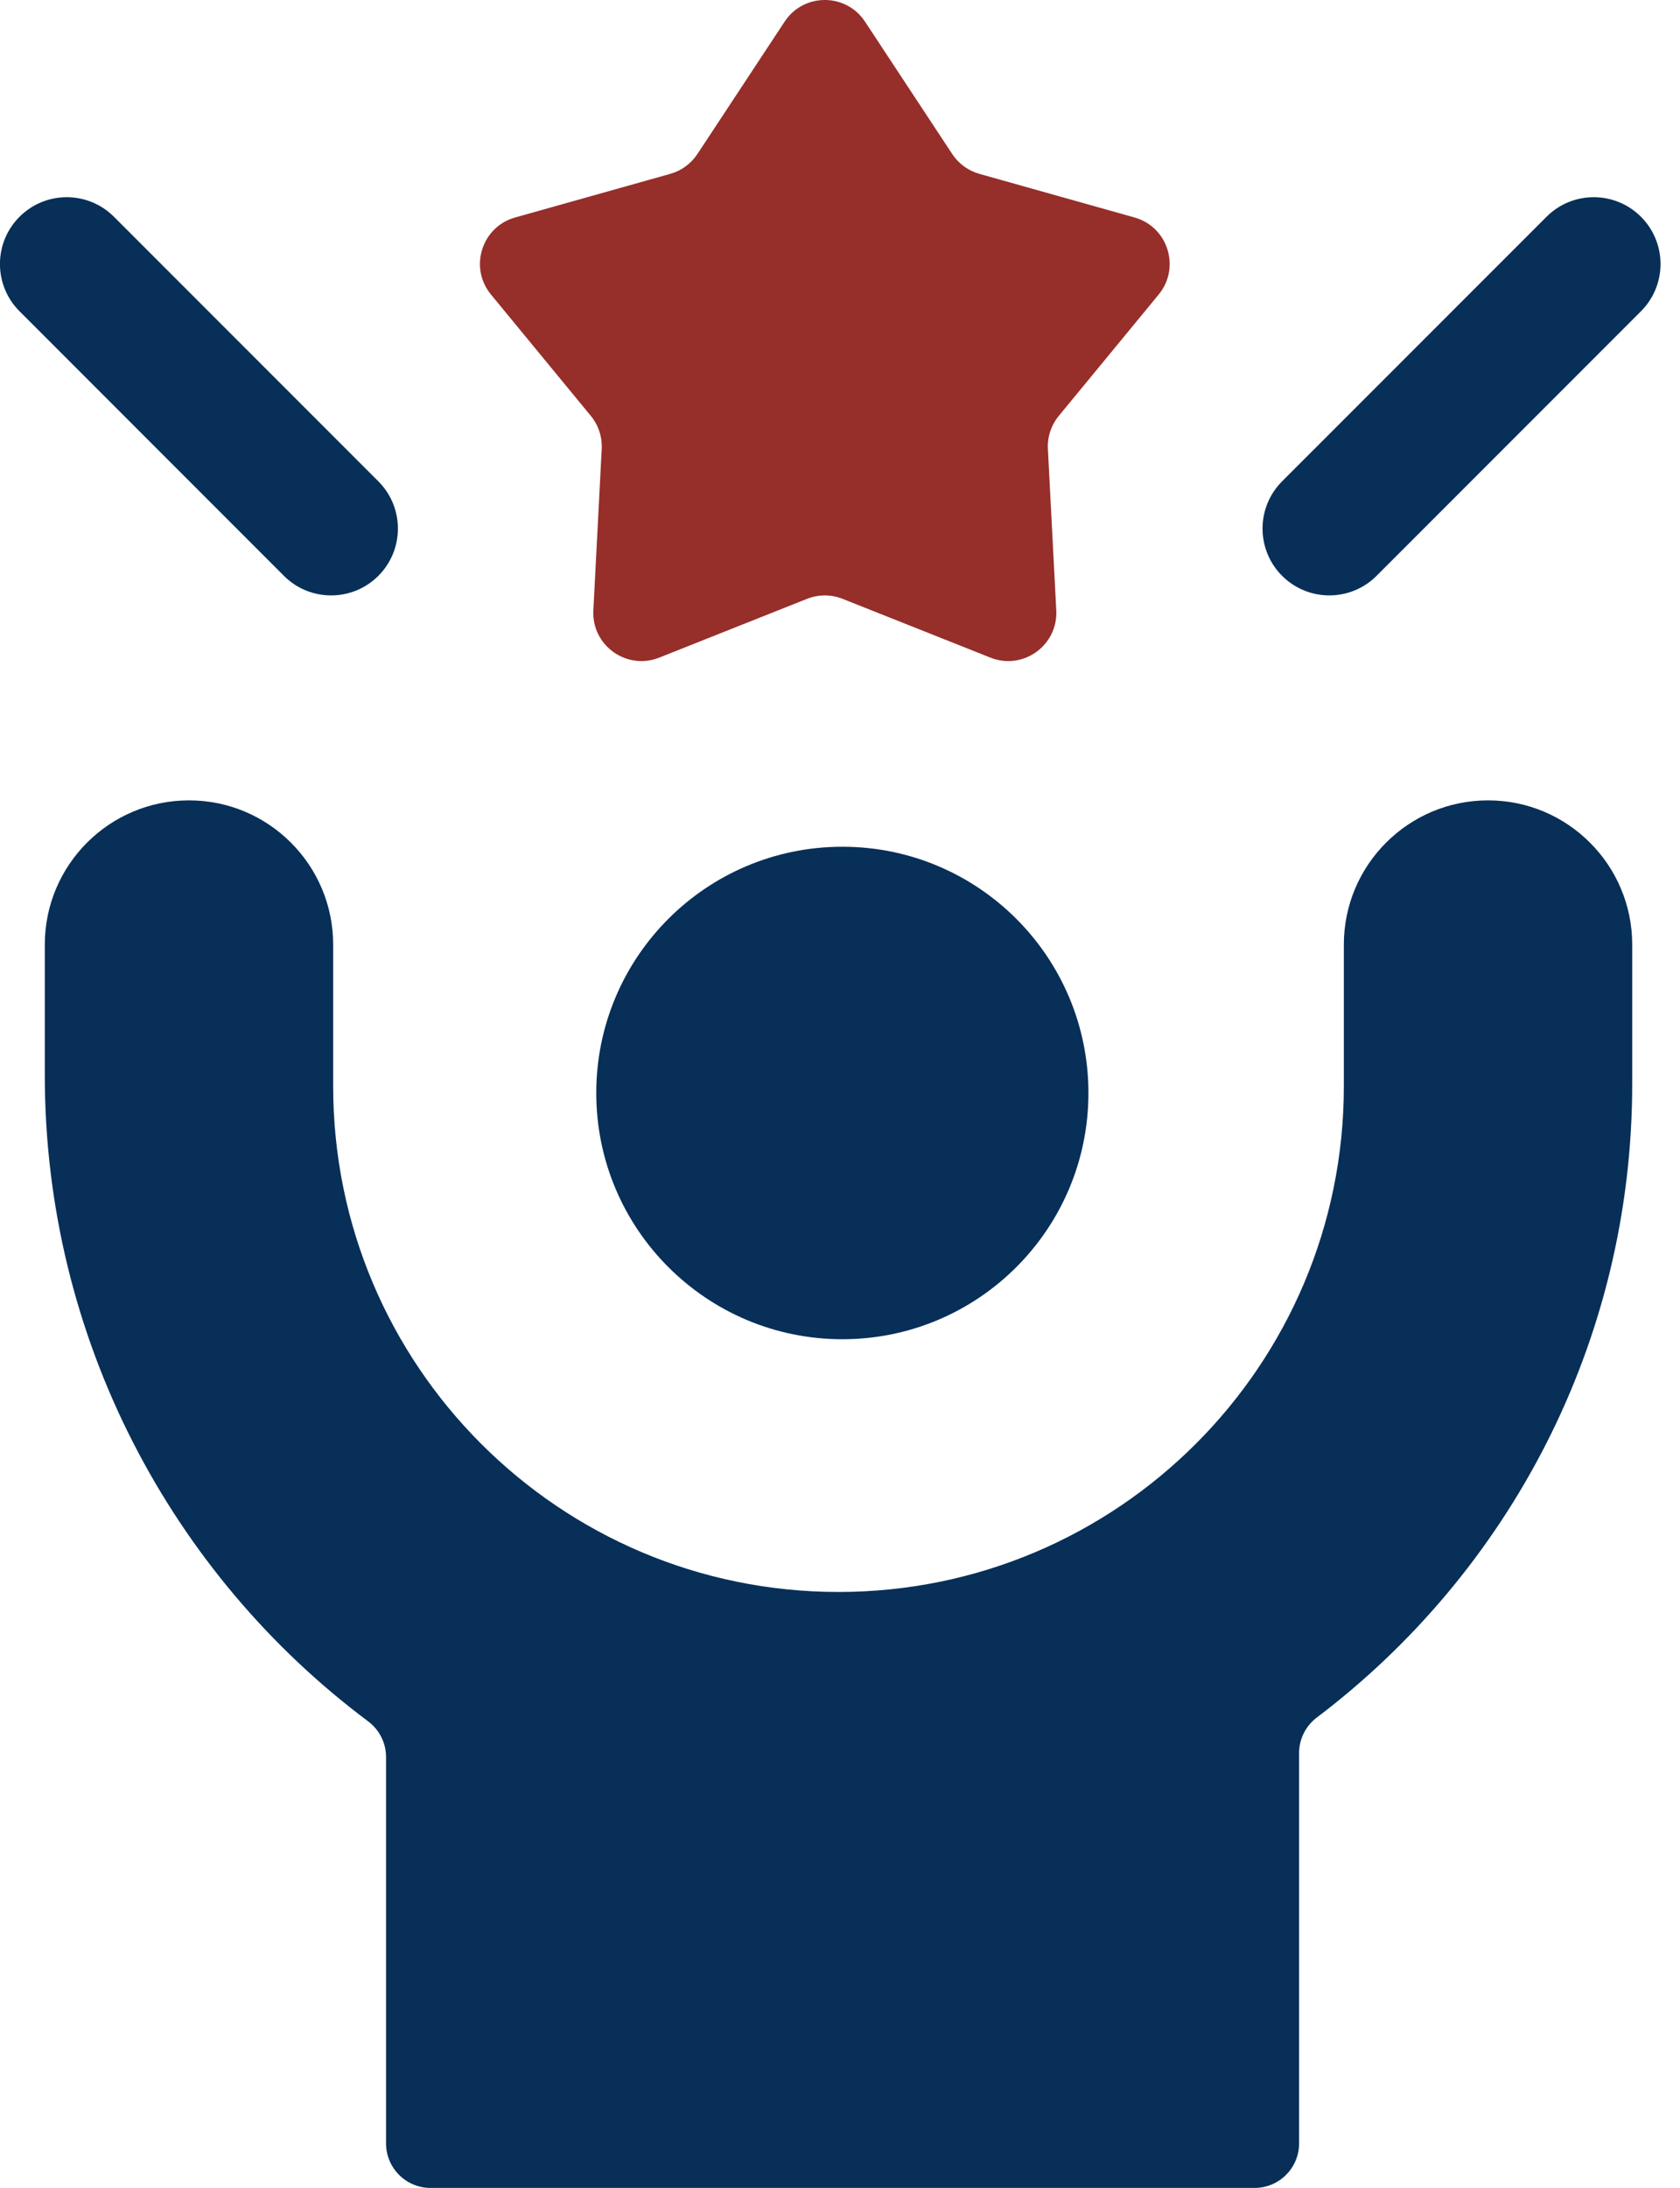
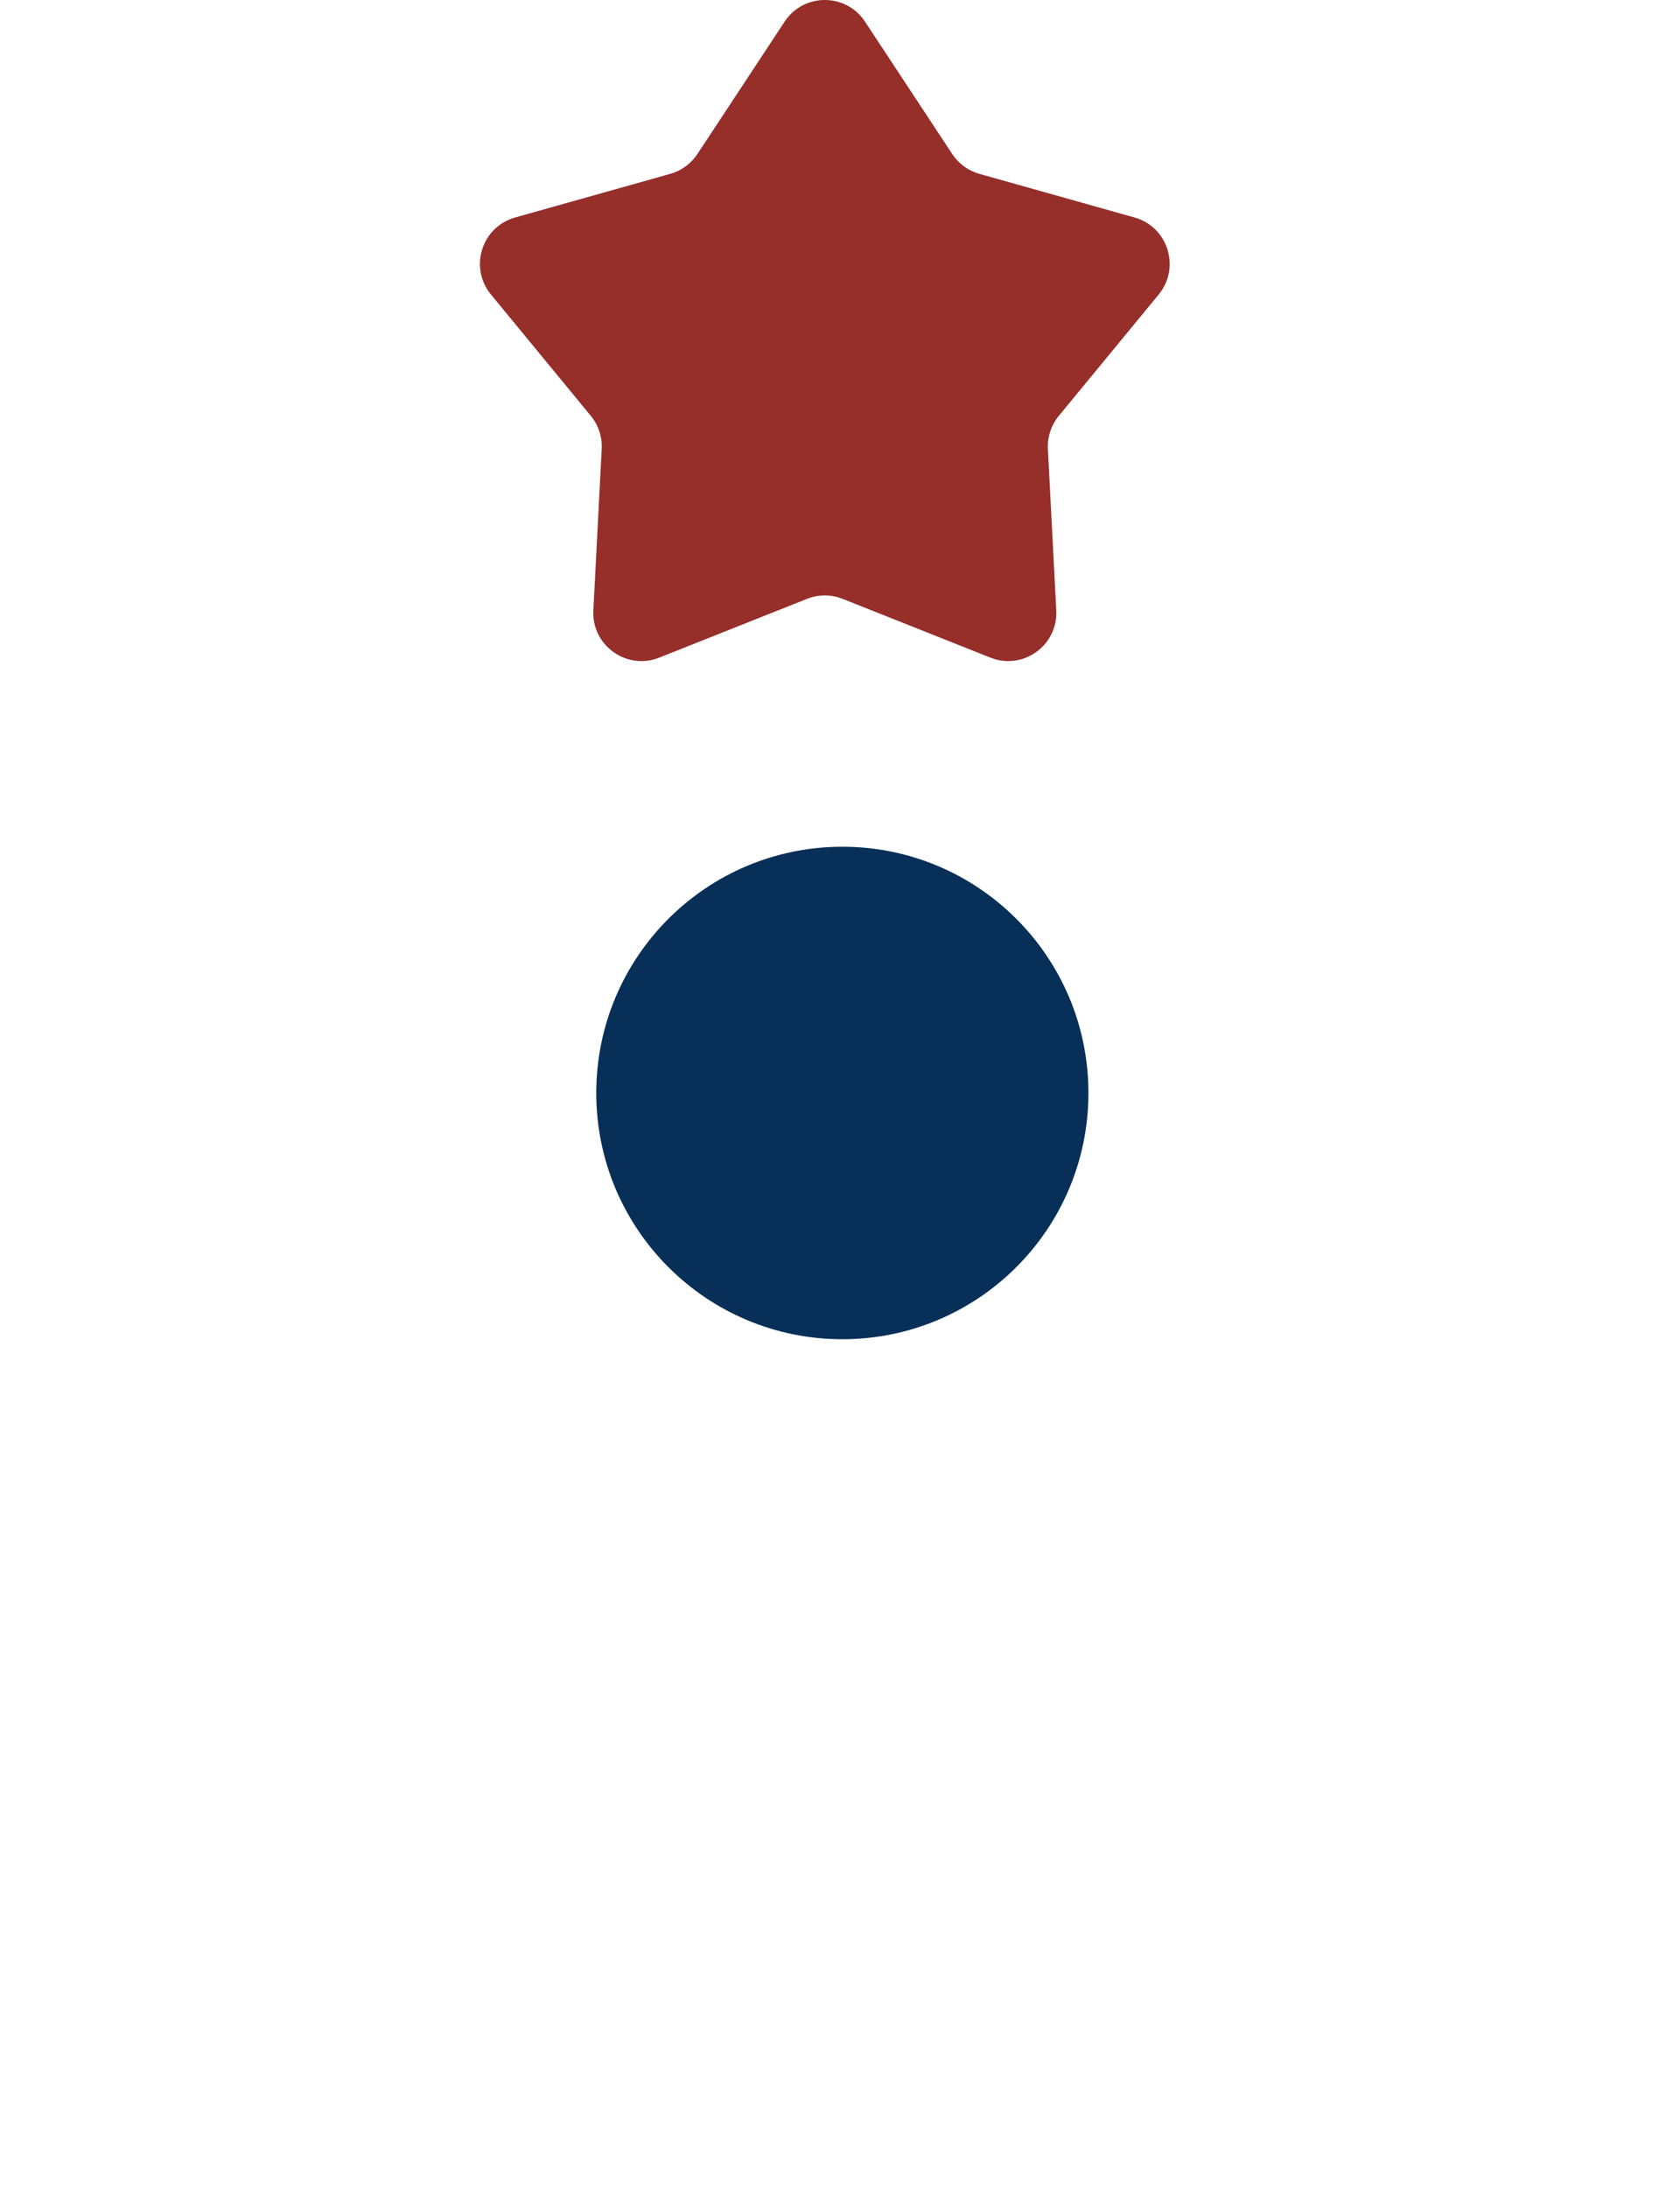
<svg xmlns="http://www.w3.org/2000/svg" width="63" height="82" viewBox="0 0 63 82" fill="none">
  <path d="M31.588 50.191C26.491 50.191 22.36 46.059 22.36 40.963C22.36 35.866 26.491 31.734 31.588 31.734C36.685 31.734 40.816 35.866 40.816 40.963C40.816 46.059 36.685 50.191 31.588 50.191Z" fill="#072F58" />
-   <path d="M7.086 29.996H7.088C10.072 29.996 12.494 32.418 12.494 35.404V40.714C12.494 51.176 20.978 59.663 31.443 59.663C41.908 59.663 50.394 51.176 50.394 40.714V35.404C50.394 32.416 52.818 29.996 55.802 29.996C58.786 29.996 61.208 32.418 61.208 35.404V40.615C61.208 50.319 56.563 58.939 49.377 64.371C49.172 64.527 49.005 64.728 48.89 64.958C48.775 65.189 48.716 65.443 48.716 65.7V80.329C48.716 81.251 47.968 81.998 47.046 81.998H16.146C15.224 81.998 14.477 81.251 14.477 80.329V65.849C14.477 65.59 14.417 65.334 14.3 65.103C14.184 64.871 14.016 64.67 13.808 64.514C6.443 59.014 1.68 50.171 1.68 40.294V35.404C1.68 32.418 4.102 29.996 7.086 29.996ZM48.079 21.581C47.101 20.603 47.101 19.017 48.079 18.039L57.995 8.124C58.972 7.146 60.558 7.146 61.536 8.124C62.514 9.102 62.514 10.688 61.536 11.665L51.621 21.581C50.643 22.559 49.057 22.558 48.079 21.581ZM0.732 8.124C1.71 7.146 3.295 7.146 4.273 8.124L14.188 18.039C15.166 19.017 15.166 20.603 14.188 21.581C13.21 22.559 11.625 22.559 10.647 21.581L0.732 11.665C-0.246 10.688 -0.246 9.102 0.732 8.124Z" fill="#072F58" />
-   <path d="M39.706 15.585C39.419 15.933 39.273 16.376 39.296 16.826L39.61 22.875C39.678 24.189 38.363 25.132 37.14 24.646L31.597 22.443C31.169 22.273 30.692 22.273 30.264 22.443L24.721 24.646C23.498 25.132 22.183 24.189 22.251 22.875L22.564 16.826C22.588 16.376 22.442 15.933 22.155 15.585L18.41 11.036C17.582 10.03 18.061 8.504 19.316 8.151L25.134 6.516C25.552 6.399 25.914 6.134 26.153 5.772L29.423 0.812C30.137 -0.271 31.724 -0.271 32.438 0.812L35.708 5.772C35.947 6.134 36.309 6.399 36.727 6.516L42.545 8.151C43.8 8.504 44.279 10.03 43.451 11.037L39.706 15.585Z" fill="#962E2A" />
+   <path d="M39.706 15.585C39.419 15.933 39.273 16.376 39.296 16.826L39.61 22.875C39.678 24.189 38.363 25.132 37.14 24.646L31.597 22.443C31.169 22.273 30.692 22.273 30.264 22.443L24.721 24.646C23.498 25.132 22.183 24.189 22.251 22.875L22.564 16.826C22.588 16.376 22.442 15.933 22.155 15.585L18.41 11.036C17.582 10.03 18.061 8.504 19.316 8.151L25.134 6.516C25.552 6.399 25.914 6.134 26.153 5.772L29.423 0.812C30.137 -0.271 31.724 -0.271 32.438 0.812L35.708 5.772C35.947 6.134 36.309 6.399 36.727 6.516L42.545 8.151C43.8 8.504 44.279 10.03 43.451 11.037L39.706 15.585" fill="#962E2A" />
</svg>